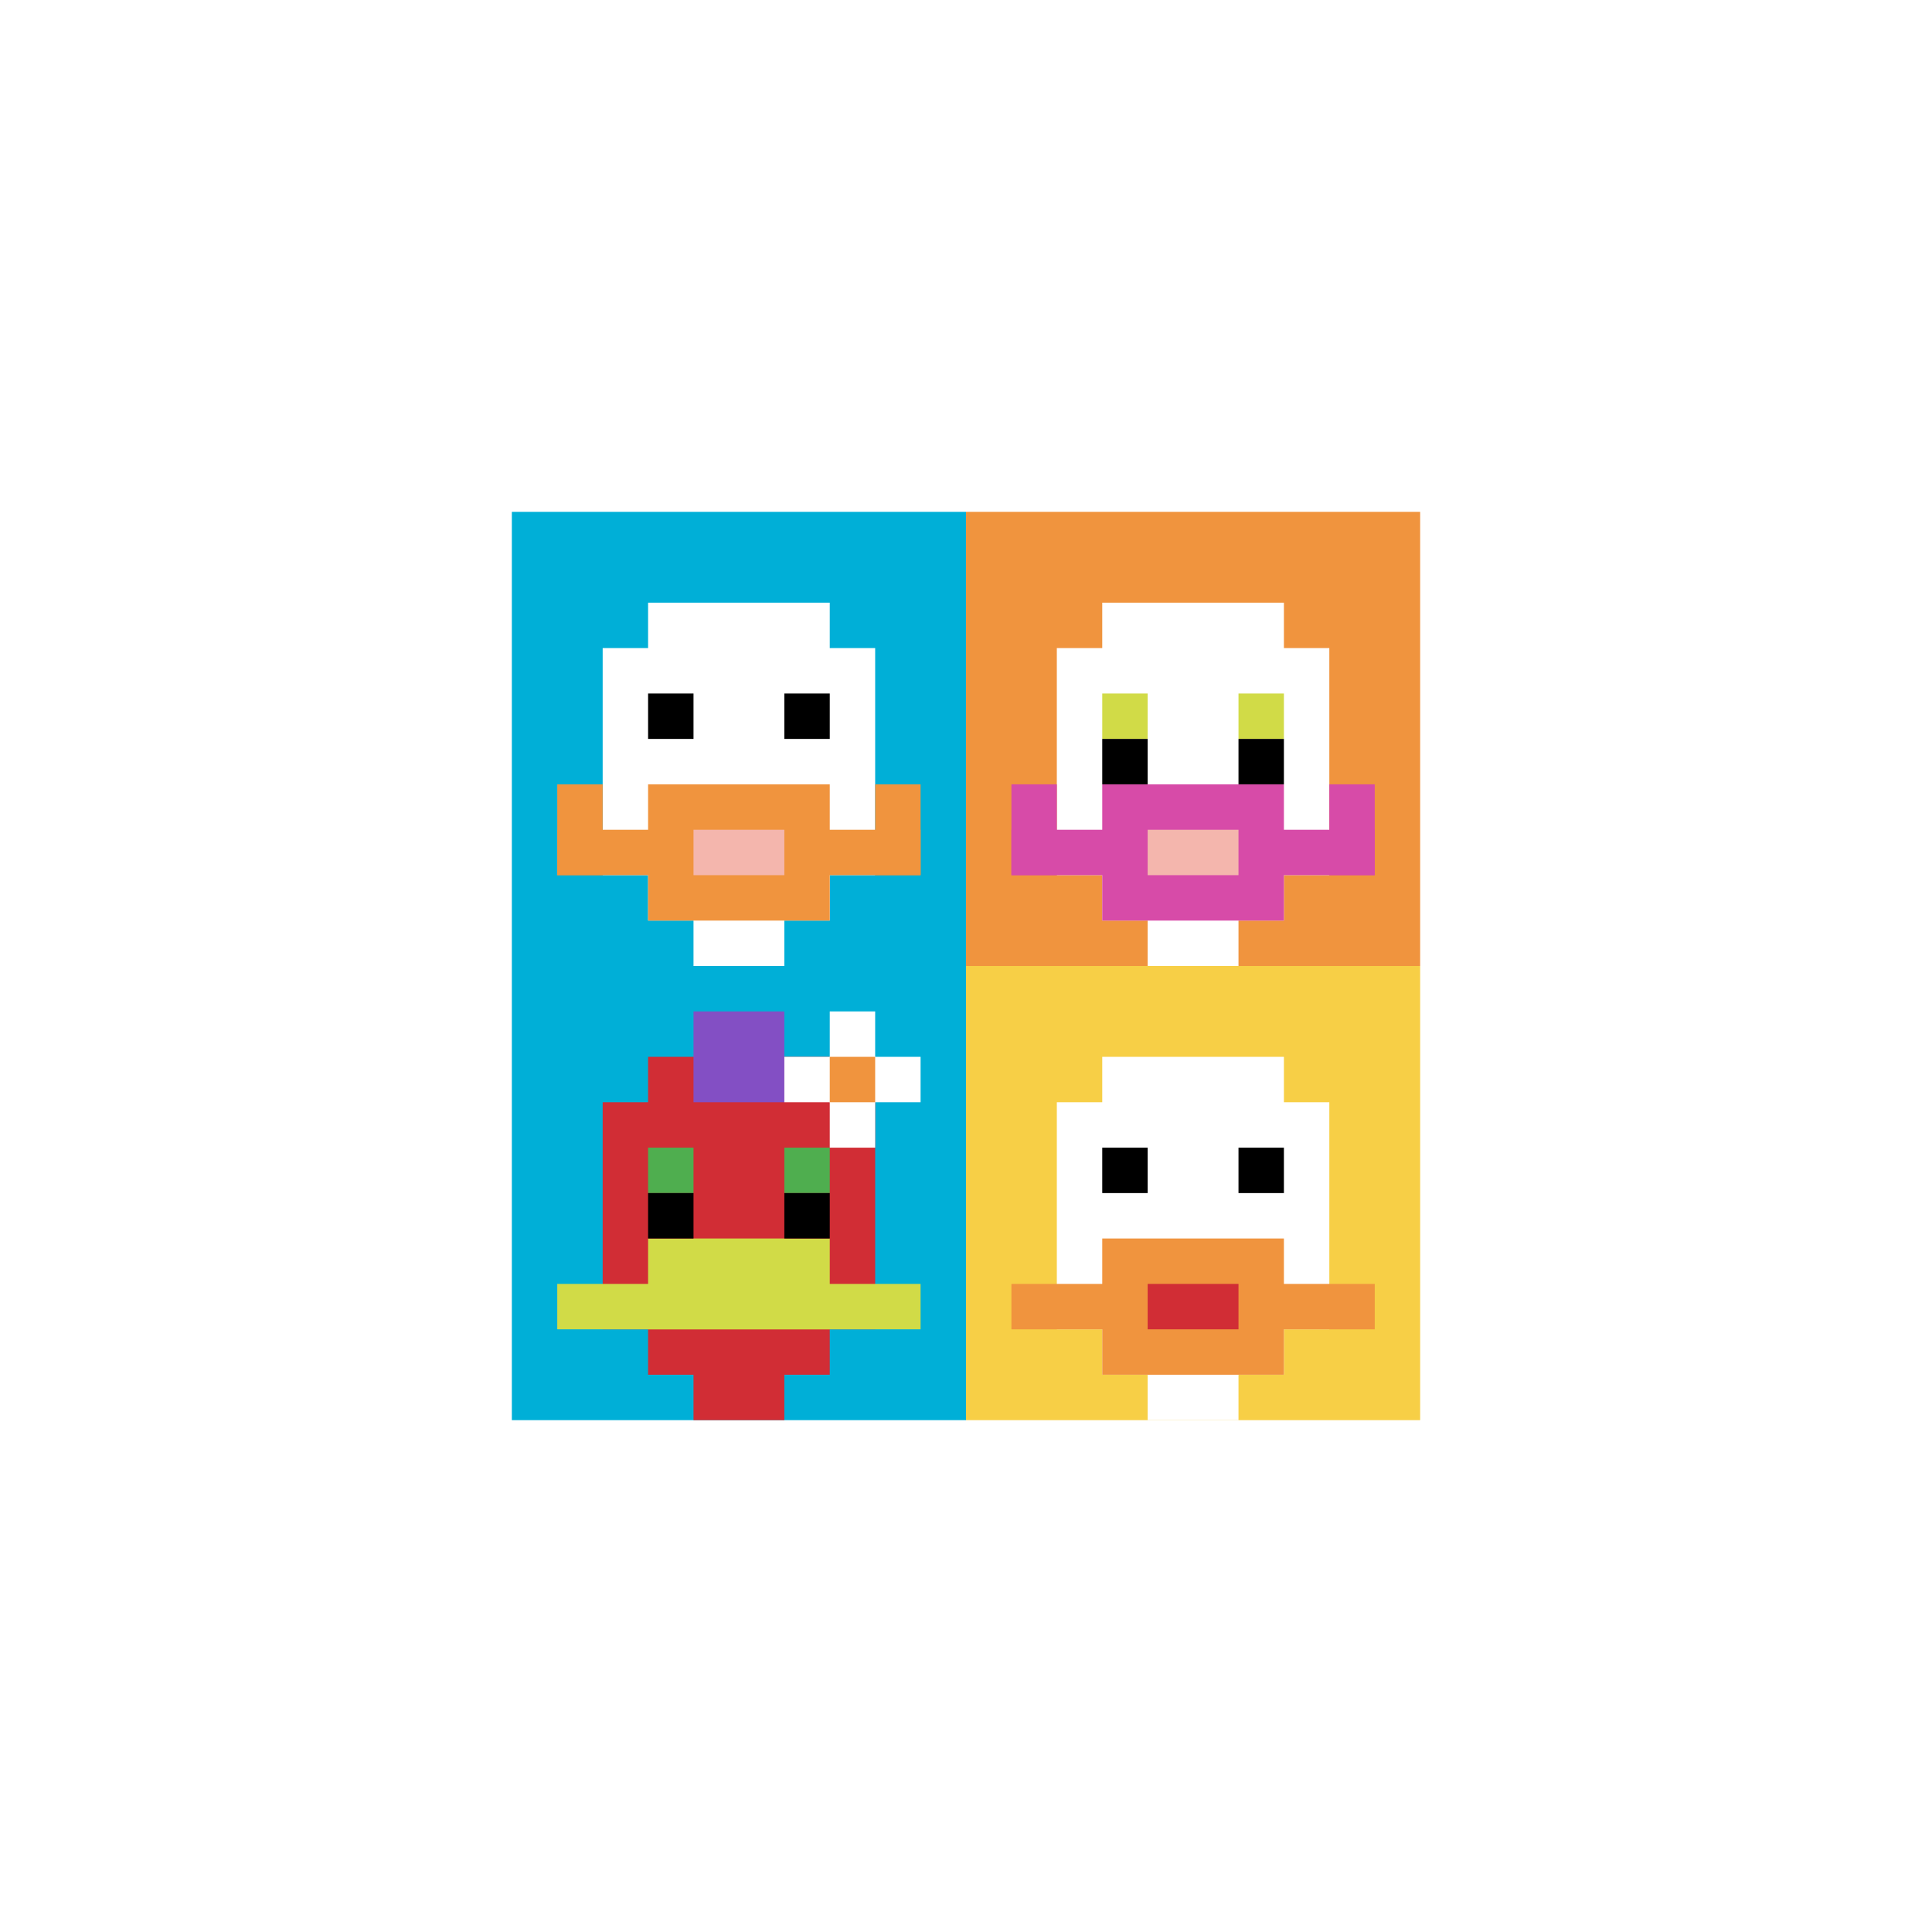
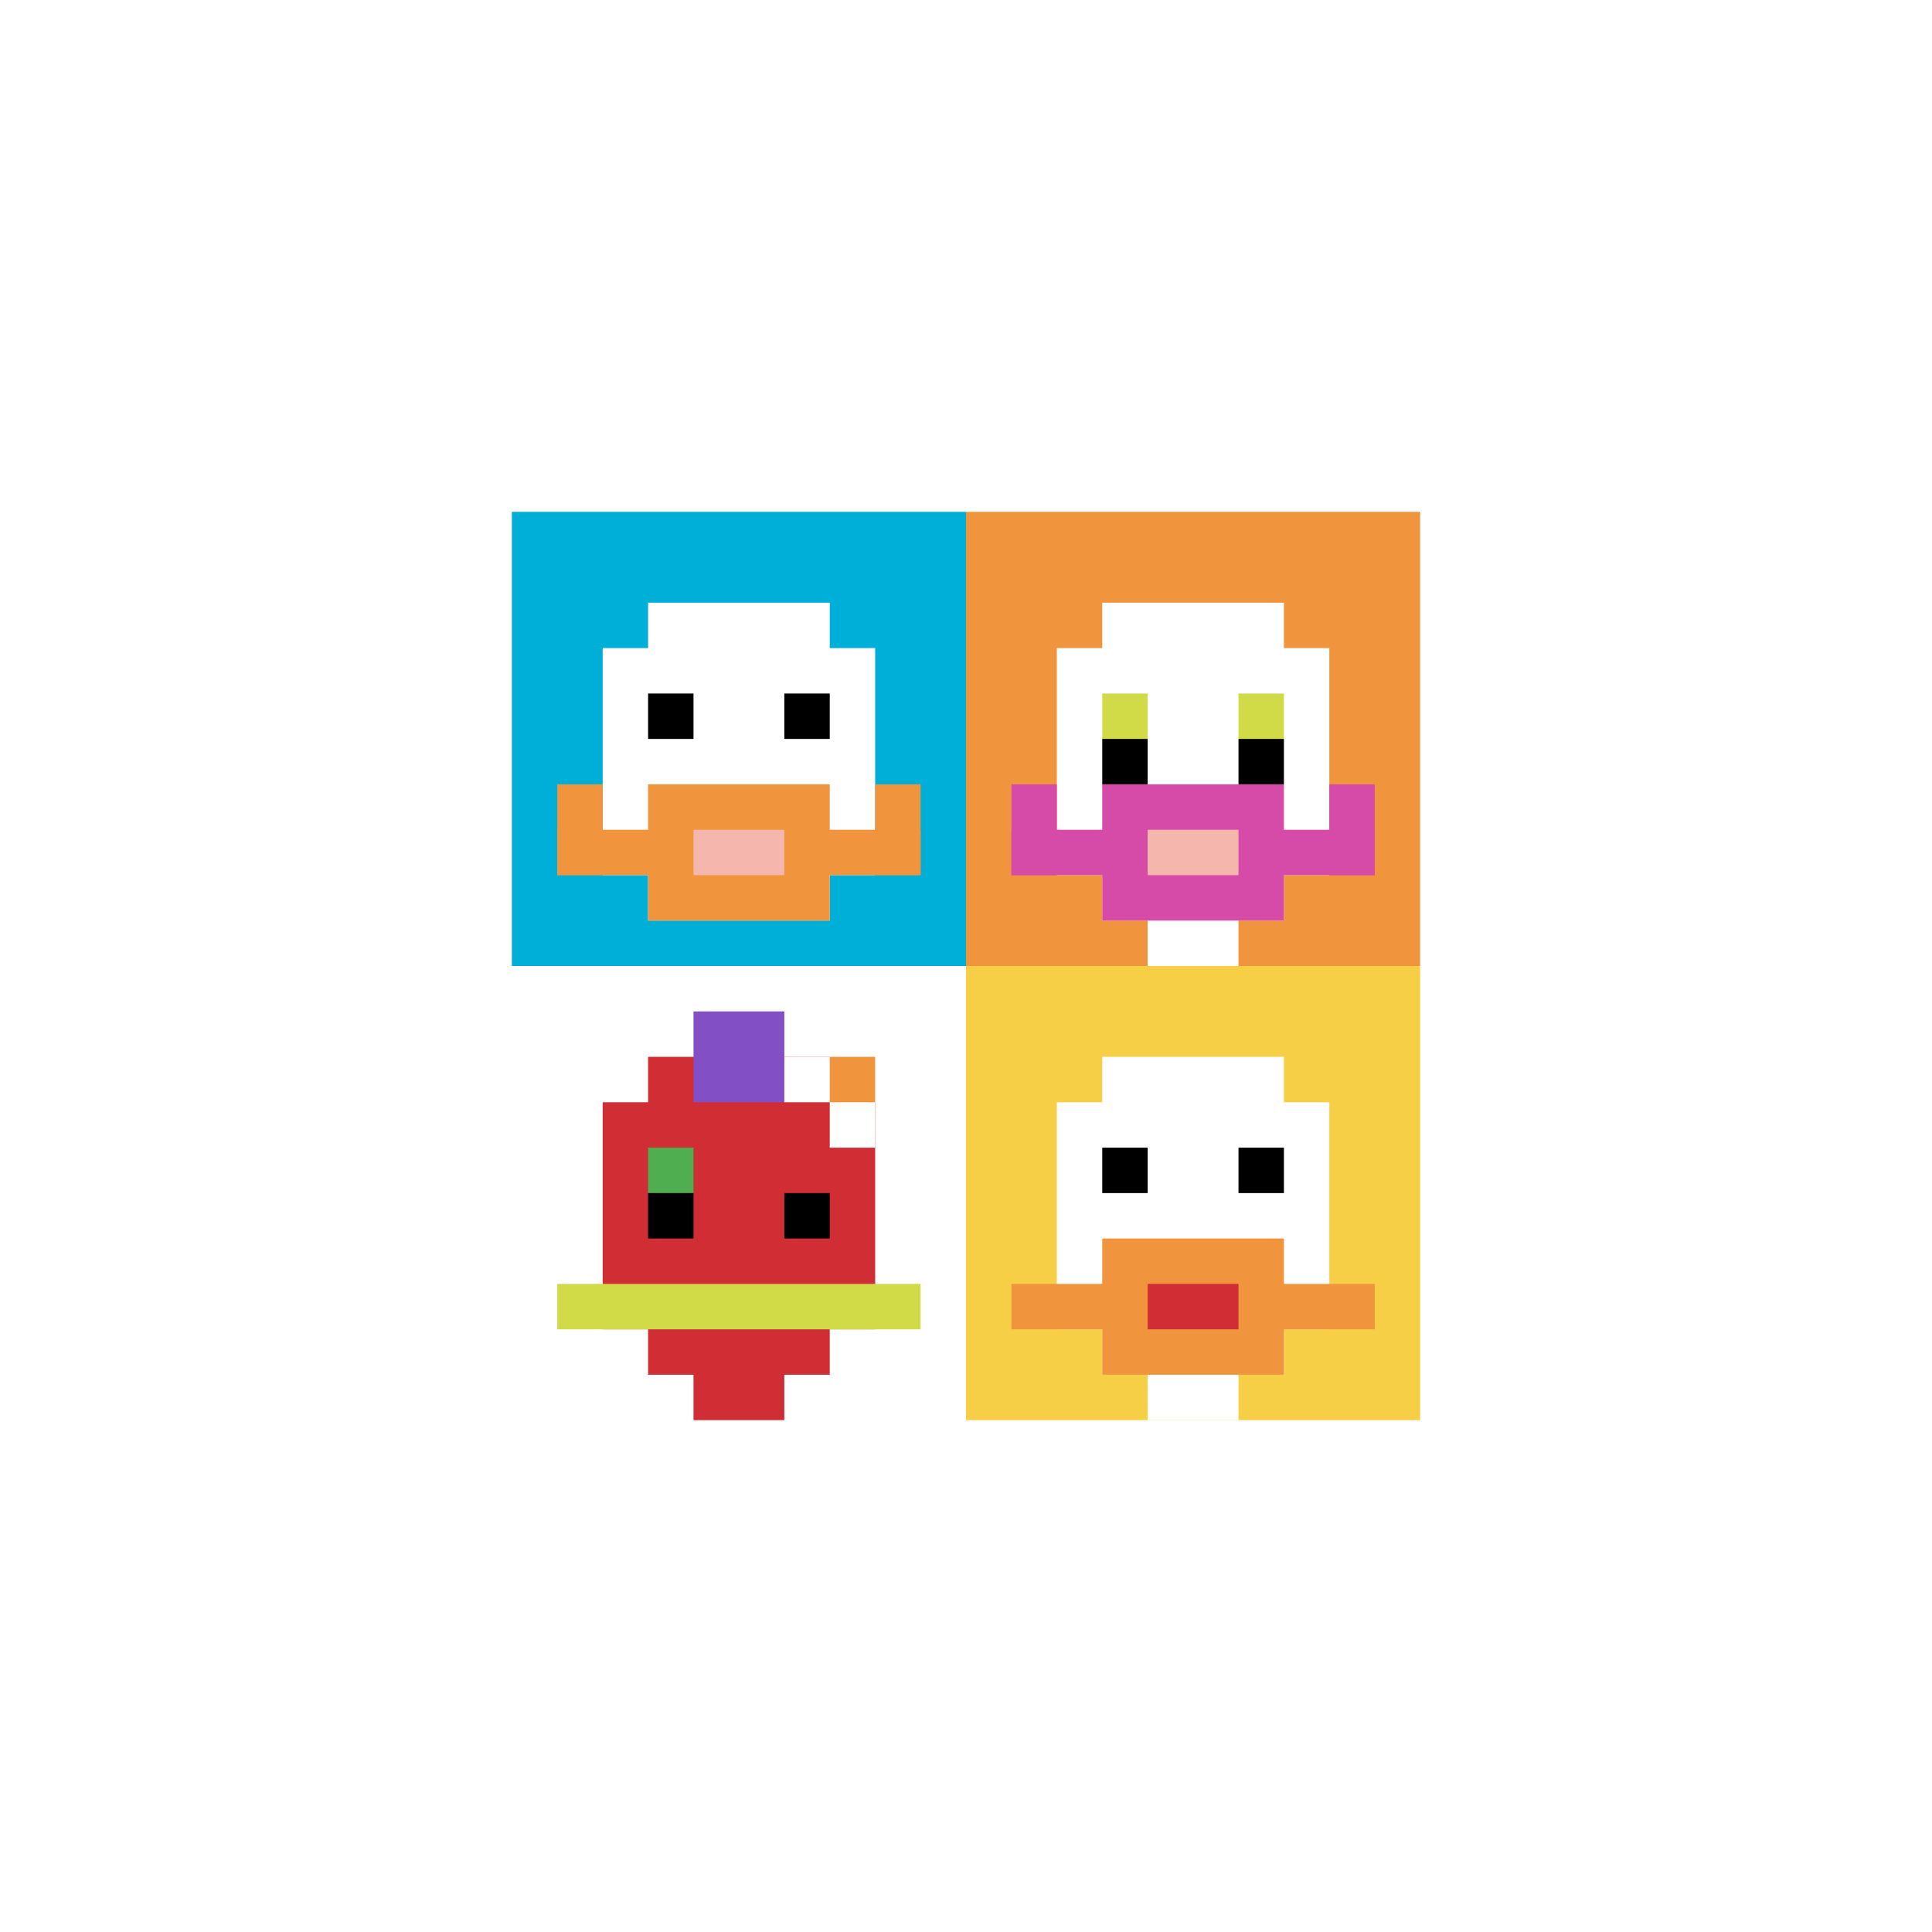
<svg xmlns="http://www.w3.org/2000/svg" version="1.1" width="921" height="921">
  <title>'goose-pfp-79645' by Dmitri Cherniak</title>
  <desc>seed=79645
backgroundColor=#ffffff
padding=41
innerPadding=244
timeout=500
dimension=2
border=false
Save=function(){return n.handleSave()}
frame=14

Rendered at Wed Oct 04 2023 15:15:06 GMT+1300 (New Zealand Daylight Time)
Generated in &lt;1ms
</desc>
  <defs />
  <rect width="100%" height="100%" fill="#ffffff" />
  <g>
    <g id="0-0">
      <rect x="244" y="244" height="216.5" width="216.5" fill="#00AFD7" />
      <g>
        <rect id="244-244-3-2-4-7" x="308.95" y="287.3" width="86.6" height="151.55" fill="#ffffff" />
        <rect id="244-244-2-3-6-5" x="287.3" y="308.95" width="129.9" height="108.25" fill="#ffffff" />
-         <rect id="244-244-4-8-2-2" x="330.6" y="417.2" width="43.3" height="43.3" fill="#ffffff" />
        <rect id="244-244-1-7-8-1" x="265.65" y="395.55" width="173.2" height="21.65" fill="#F0943E" />
        <rect id="244-244-3-6-4-3" x="308.95" y="373.9" width="86.6" height="64.95" fill="#F0943E" />
        <rect id="244-244-4-7-2-1" x="330.6" y="395.55" width="43.3" height="21.65" fill="#F4B6AD" />
        <rect id="244-244-1-6-1-2" x="265.65" y="373.9" width="21.65" height="43.3" fill="#F0943E" />
        <rect id="244-244-8-6-1-2" x="417.2" y="373.9" width="21.65" height="43.3" fill="#F0943E" />
        <rect id="244-244-3-4-1-1" x="308.95" y="330.6" width="21.65" height="21.65" fill="#000000" />
        <rect id="244-244-6-4-1-1" x="373.9" y="330.6" width="21.65" height="21.65" fill="#000000" />
      </g>
      <rect x="244" y="244" stroke="white" stroke-width="0" height="216.5" width="216.5" fill="none" />
    </g>
    <g id="1-0">
      <rect x="460.5" y="244" height="216.5" width="216.5" fill="#F0943E" />
      <g>
        <rect id="460.5-244-3-2-4-7" x="525.45" y="287.3" width="86.6" height="151.55" fill="#ffffff" />
        <rect id="460.5-244-2-3-6-5" x="503.8" y="308.95" width="129.9" height="108.25" fill="#ffffff" />
        <rect id="460.5-244-4-8-2-2" x="547.1" y="417.2" width="43.3" height="43.3" fill="#ffffff" />
        <rect id="460.5-244-1-7-8-1" x="482.15" y="395.55" width="173.2" height="21.65" fill="#D74BA8" />
        <rect id="460.5-244-3-6-4-3" x="525.45" y="373.9" width="86.6" height="64.95" fill="#D74BA8" />
        <rect id="460.5-244-4-7-2-1" x="547.1" y="395.55" width="43.3" height="21.65" fill="#F4B6AD" />
        <rect id="460.5-244-1-6-1-2" x="482.15" y="373.9" width="21.65" height="43.3" fill="#D74BA8" />
        <rect id="460.5-244-8-6-1-2" x="633.7" y="373.9" width="21.65" height="43.3" fill="#D74BA8" />
        <rect id="460.5-244-3-4-1-1" x="525.45" y="330.6" width="21.65" height="21.65" fill="#D1DB47" />
        <rect id="460.5-244-6-4-1-1" x="590.4" y="330.6" width="21.65" height="21.65" fill="#D1DB47" />
        <rect id="460.5-244-3-5-1-1" x="525.45" y="352.25" width="21.65" height="21.65" fill="#000000" />
        <rect id="460.5-244-6-5-1-1" x="590.4" y="352.25" width="21.65" height="21.65" fill="#000000" />
      </g>
      <rect x="460.5" y="244" stroke="white" stroke-width="0" height="216.5" width="216.5" fill="none" />
    </g>
    <g id="0-1">
-       <rect x="244" y="460.5" height="216.5" width="216.5" fill="#00AFD7" />
      <g>
        <rect id="244-460.5-3-2-4-7" x="308.95" y="503.8" width="86.6" height="151.55" fill="#D12D35" />
        <rect id="244-460.5-2-3-6-5" x="287.3" y="525.45" width="129.9" height="108.25" fill="#D12D35" />
        <rect id="244-460.5-4-8-2-2" x="330.6" y="633.7" width="43.3" height="43.3" fill="#D12D35" />
        <rect id="244-460.5-1-7-8-1" x="265.65" y="612.05" width="173.2" height="21.65" fill="#D1DB47" />
-         <rect id="244-460.5-3-6-4-2" x="308.95" y="590.4" width="86.6" height="43.3" fill="#D1DB47" />
        <rect id="244-460.5-3-4-1-1" x="308.95" y="547.1" width="21.65" height="21.65" fill="#4FAE4F" />
-         <rect id="244-460.5-6-4-1-1" x="373.9" y="547.1" width="21.65" height="21.65" fill="#4FAE4F" />
        <rect id="244-460.5-3-5-1-1" x="308.95" y="568.75" width="21.65" height="21.65" fill="#000000" />
        <rect id="244-460.5-6-5-1-1" x="373.9" y="568.75" width="21.65" height="21.65" fill="#000000" />
        <rect id="244-460.5-4-1-2-2" x="330.6" y="482.15" width="43.3" height="43.3" fill="#834FC4" />
        <rect id="244-460.5-6-2-3-1" x="373.9" y="503.8" width="64.95" height="21.65" fill="#ffffff" />
        <rect id="244-460.5-7-1-1-3" x="395.55" y="482.15" width="21.65" height="64.95" fill="#ffffff" />
        <rect id="244-460.5-7-2-1-1" x="395.55" y="503.8" width="21.65" height="21.65" fill="#F0943E" />
      </g>
      <rect x="244" y="460.5" stroke="white" stroke-width="0" height="216.5" width="216.5" fill="none" />
    </g>
    <g id="1-1">
      <rect x="460.5" y="460.5" height="216.5" width="216.5" fill="#F7CF46" />
      <g>
        <rect id="460.5-460.5-3-2-4-7" x="525.45" y="503.8" width="86.6" height="151.55" fill="#ffffff" />
        <rect id="460.5-460.5-2-3-6-5" x="503.8" y="525.45" width="129.9" height="108.25" fill="#ffffff" />
        <rect id="460.5-460.5-4-8-2-2" x="547.1" y="633.7" width="43.3" height="43.3" fill="#ffffff" />
        <rect id="460.5-460.5-1-7-8-1" x="482.15" y="612.05" width="173.2" height="21.65" fill="#F0943E" />
        <rect id="460.5-460.5-3-6-4-3" x="525.45" y="590.4" width="86.6" height="64.95" fill="#F0943E" />
        <rect id="460.5-460.5-4-7-2-1" x="547.1" y="612.05" width="43.3" height="21.65" fill="#D12D35" />
        <rect id="460.5-460.5-3-4-1-1" x="525.45" y="547.1" width="21.65" height="21.65" fill="#000000" />
        <rect id="460.5-460.5-6-4-1-1" x="590.4" y="547.1" width="21.65" height="21.65" fill="#000000" />
      </g>
      <rect x="460.5" y="460.5" stroke="white" stroke-width="0" height="216.5" width="216.5" fill="none" />
    </g>
  </g>
</svg>